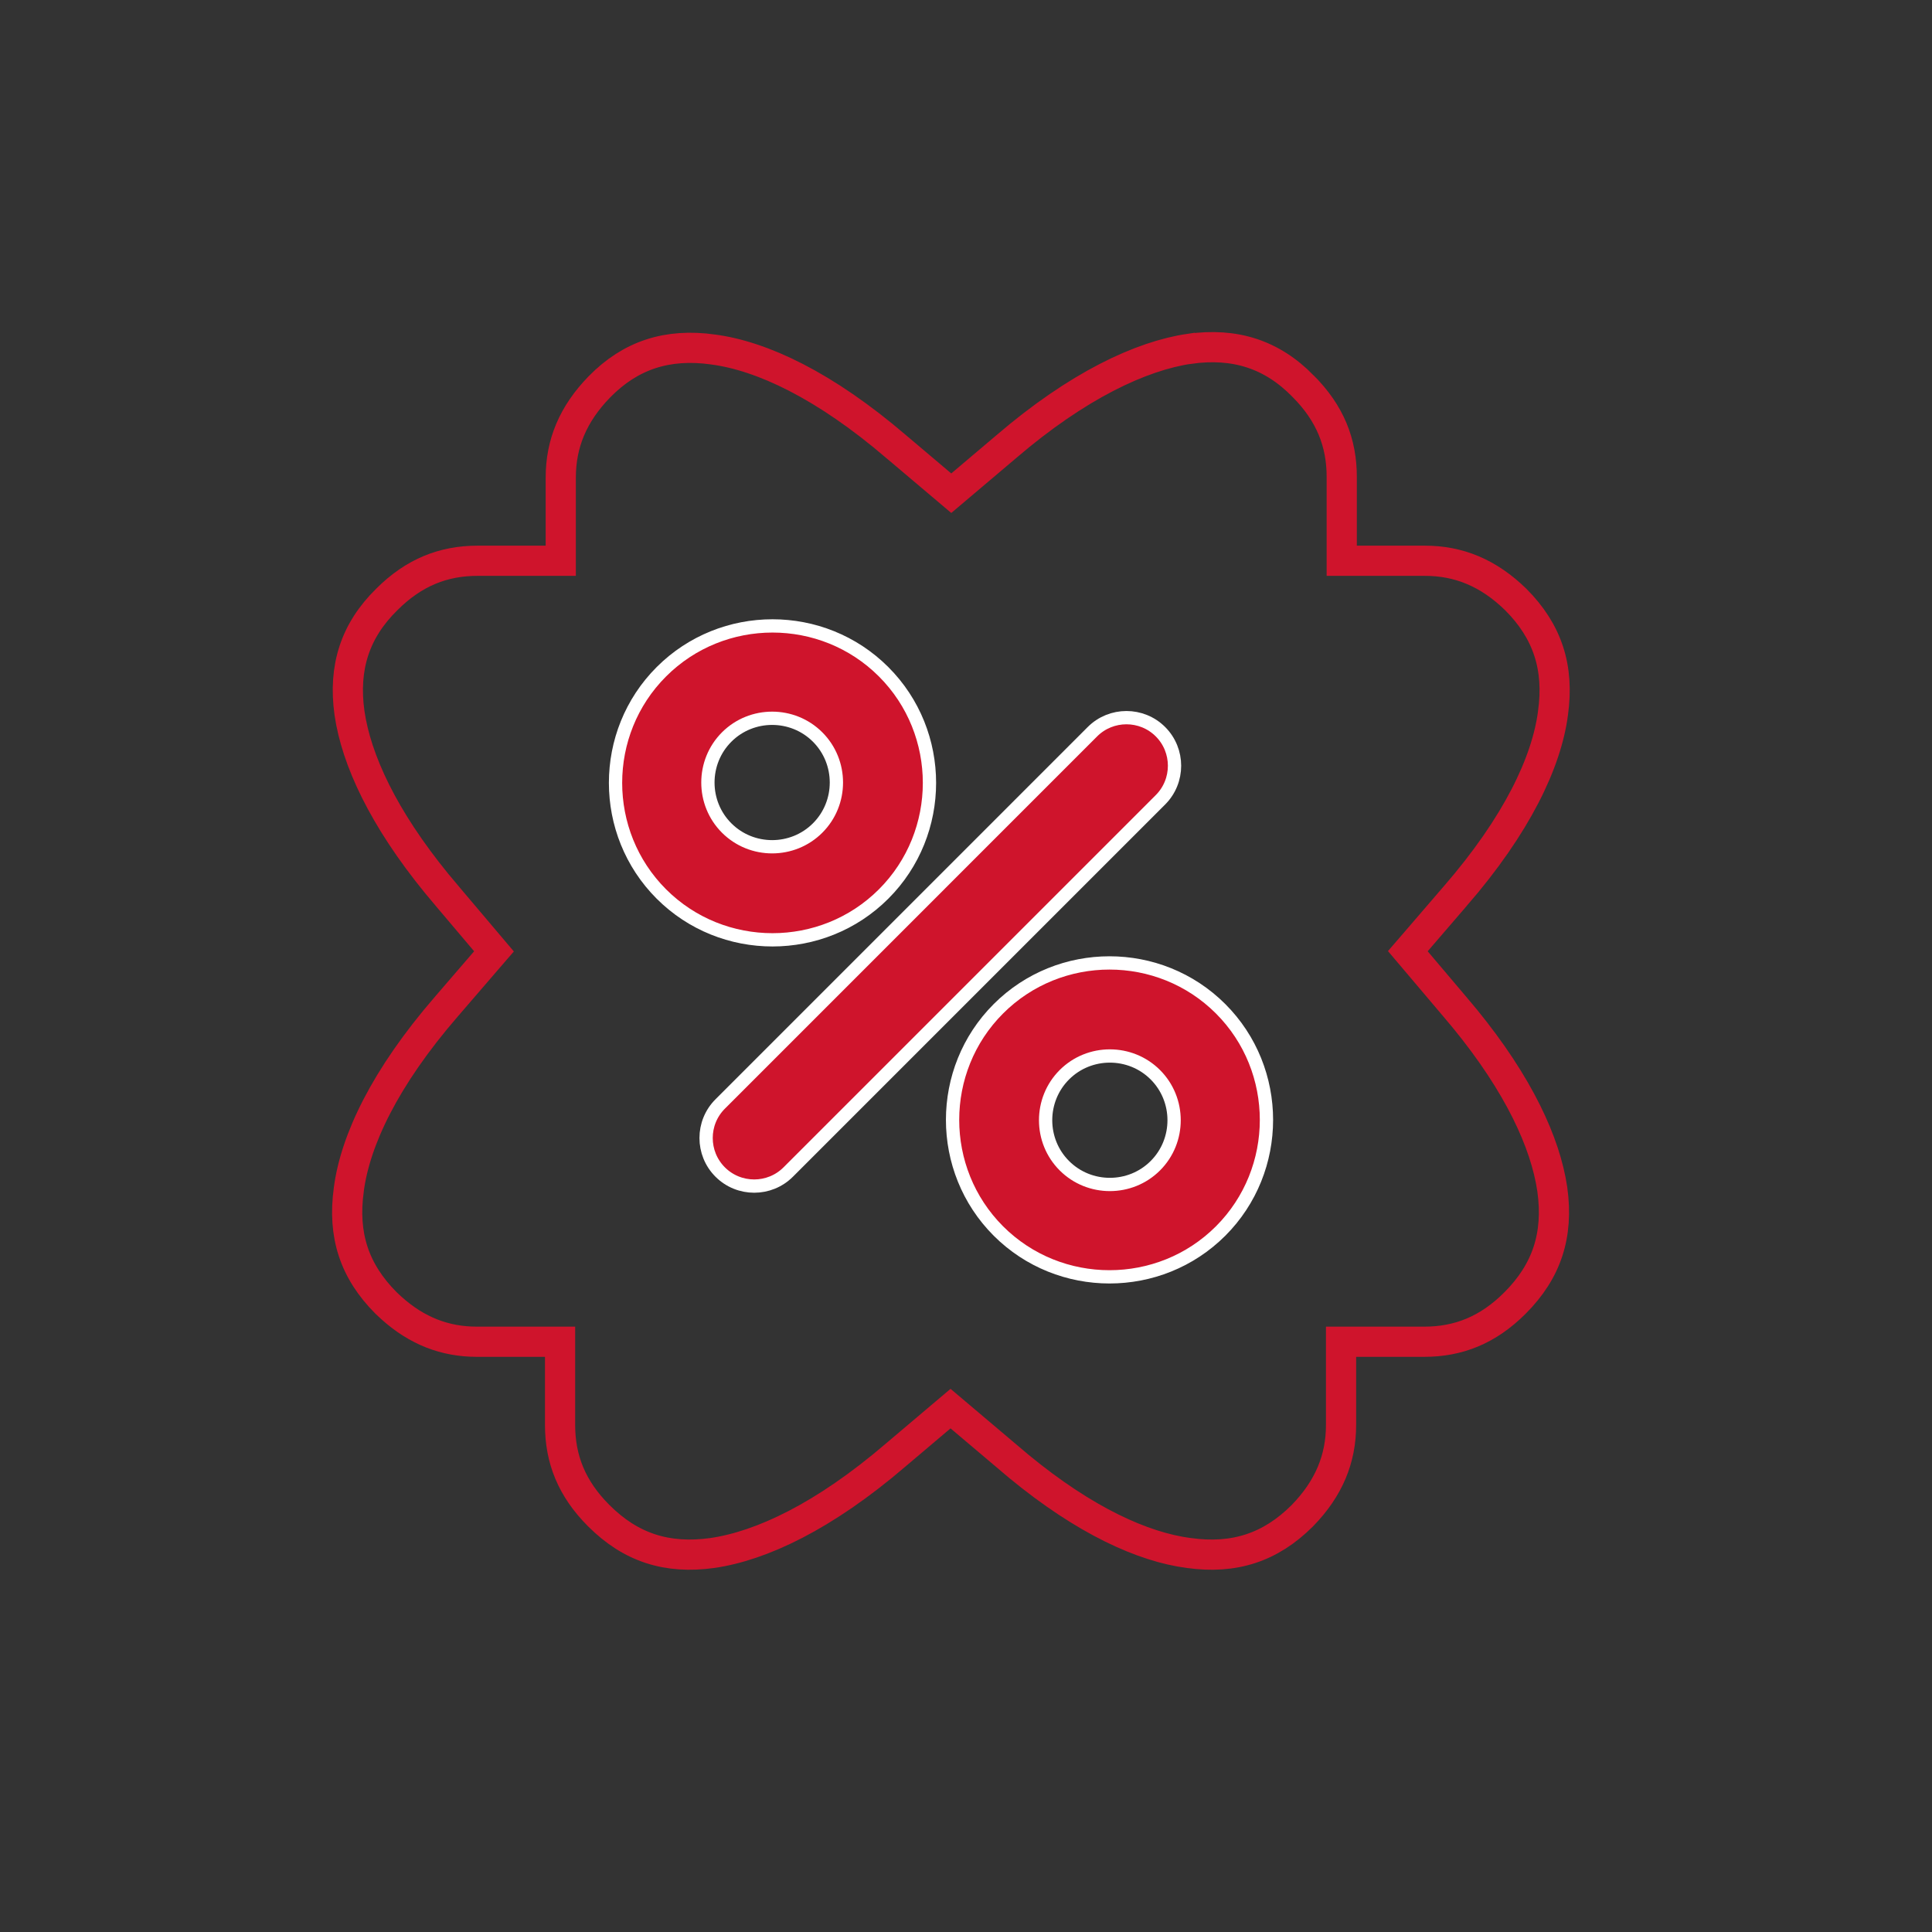
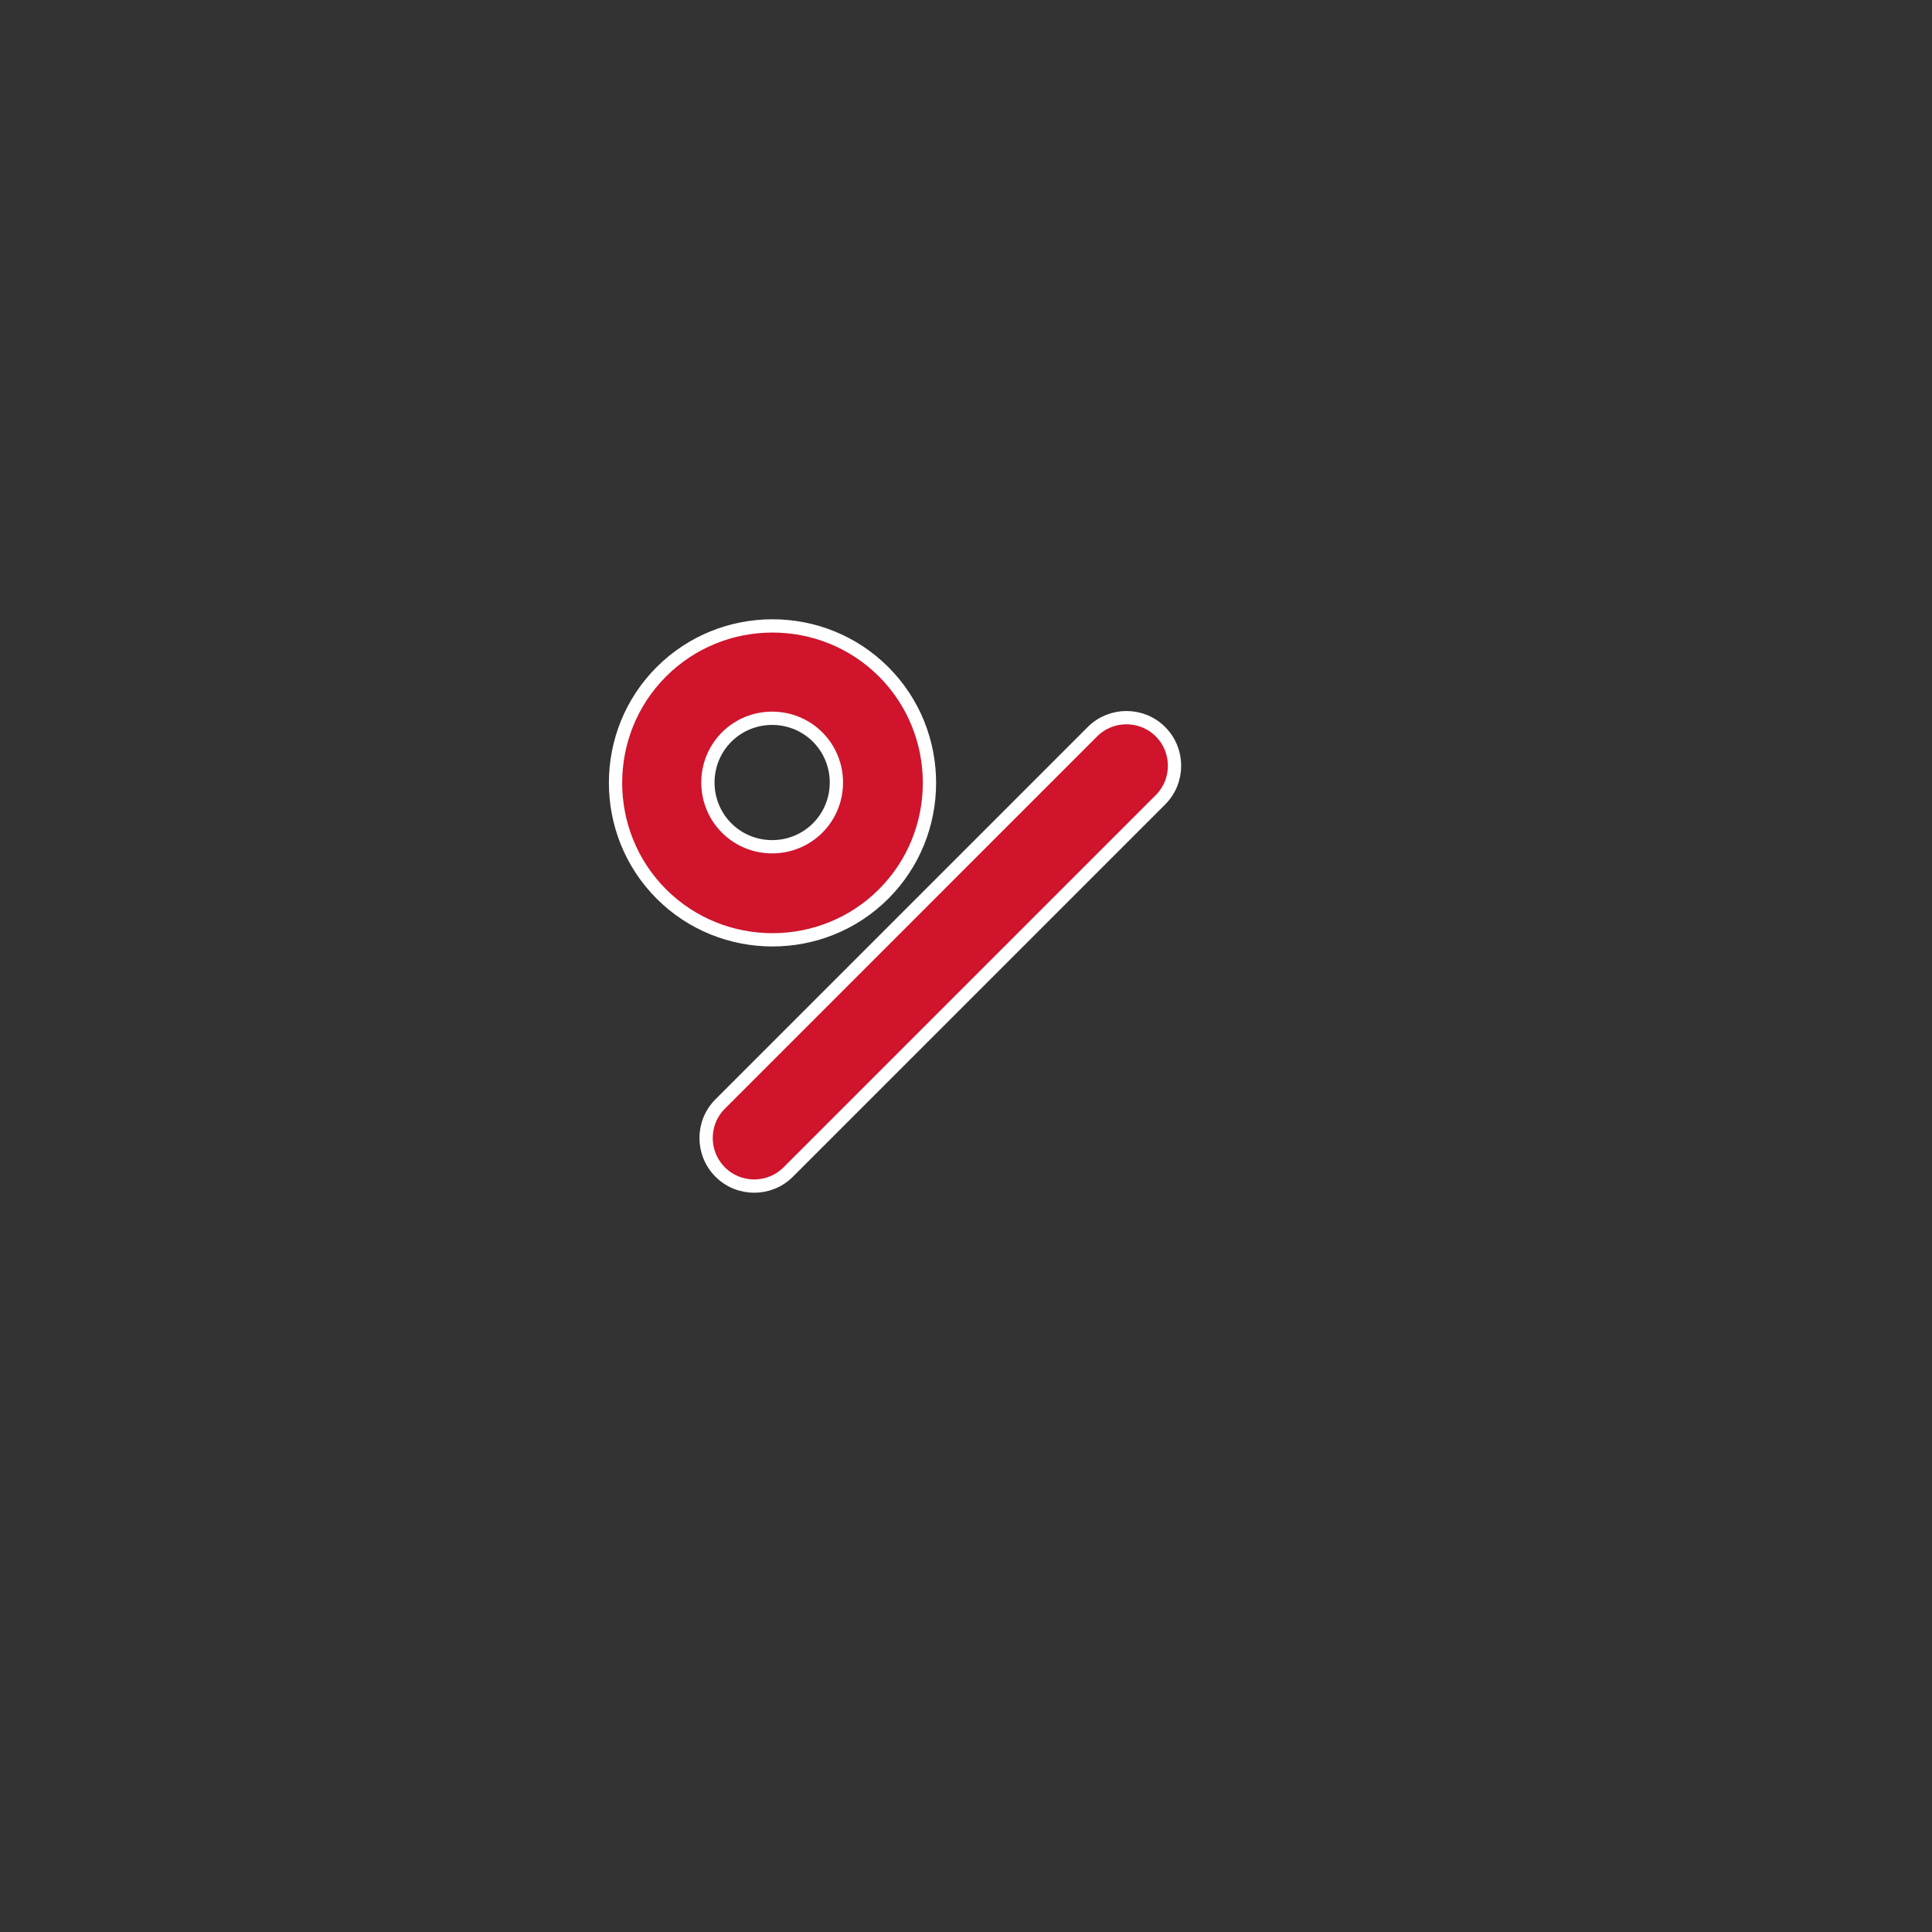
<svg xmlns="http://www.w3.org/2000/svg" width="64" height="64" viewBox="0 0 64 64" fill="none">
  <rect x="0" y="0" width="64" height="64" fill="#333333" stroke="none" />
  <path d="M29.271 29.615C31.296 27.59 31.296 24.277 29.271 22.253C27.246 20.228 23.934 20.228 21.909 22.253C19.884 24.277 19.884 27.59 21.909 29.615C23.934 31.639 27.246 31.639 29.271 29.615ZM24.072 24.415C24.9 23.587 26.257 23.587 27.085 24.415C27.914 25.244 27.914 26.601 27.085 27.429C26.257 28.257 24.9 28.257 24.072 27.429C23.243 26.601 23.243 25.244 24.072 24.415Z" fill="#CF142C" stroke="white" stroke-width="0.44" stroke-miterlimit="10" />
-   <path d="M40.435 33.417C38.41 31.392 35.098 31.392 33.073 33.417C31.049 35.441 31.049 38.754 33.073 40.779C35.098 42.803 38.41 42.803 40.435 40.779C42.459 38.754 42.459 35.441 40.435 33.417ZM38.272 38.616C37.444 39.444 36.087 39.444 35.259 38.616C34.43 37.788 34.43 36.431 35.259 35.602C36.087 34.774 37.444 34.774 38.272 35.602C39.101 36.431 39.101 37.788 38.272 38.616Z" fill="#CF142C" stroke="white" stroke-width="0.44" stroke-miterlimit="10" />
  <path d="M38.442 24.239C37.821 23.618 36.809 23.618 36.188 24.239L23.857 36.571C23.235 37.192 23.235 38.204 23.857 38.825C24.478 39.446 25.49 39.446 26.111 38.825L38.442 26.494C39.063 25.873 39.063 24.86 38.442 24.239Z" fill="#CF142C" stroke="white" stroke-width="0.44" stroke-miterlimit="10" />
-   <path d="M39.402 11.555C40.912 11.345 42.131 11.736 43.164 12.789V12.79L43.167 12.793C44.064 13.69 44.447 14.668 44.447 15.799V18.576H47.201C48.327 18.576 49.308 18.978 50.211 19.859C51.267 20.917 51.654 22.116 51.445 23.621V23.624C51.233 25.241 50.261 27.315 48.204 29.689L48.203 29.689L46.915 31.186L46.636 31.509L46.912 31.835L48.178 33.33L48.18 33.332C50.087 35.557 51.062 37.522 51.37 39.096L51.423 39.405C51.631 40.91 51.242 42.109 50.184 43.167C49.287 44.064 48.309 44.447 47.179 44.447H44.424V47.201C44.424 48.327 44.021 49.308 43.14 50.211C42.082 51.267 40.883 51.654 39.379 51.445H39.376C37.86 51.246 35.942 50.379 33.753 48.577L33.312 48.204L33.307 48.2L31.811 46.935L31.488 46.662L31.165 46.935L29.67 48.2L29.668 48.202C27.296 50.235 25.22 51.21 23.598 51.445C22.091 51.654 20.892 51.266 19.833 50.207C18.936 49.31 18.553 48.332 18.553 47.201V44.447H15.799C14.744 44.447 13.815 44.093 12.959 43.322L12.789 43.163C11.733 42.105 11.346 40.907 11.555 39.402V39.398C11.768 37.782 12.739 35.707 14.796 33.334L14.797 33.333L16.085 31.838L16.364 31.515L16.088 31.189L14.822 29.693L14.82 29.69C12.914 27.466 11.938 25.501 11.63 23.928L11.577 23.618C11.368 22.11 11.76 20.891 12.812 19.859L12.816 19.855C13.713 18.959 14.691 18.576 15.821 18.576H18.576V15.821C18.576 14.696 18.978 13.715 19.859 12.812C20.892 11.759 22.112 11.367 23.621 11.577L23.624 11.578C25.241 11.791 27.316 12.763 29.69 14.798L29.693 14.8L31.189 16.065L31.512 16.338L31.835 16.065L33.33 14.8L33.332 14.798C35.702 12.767 37.801 11.79 39.401 11.554L39.402 11.555Z" stroke="#CF142C" stroke-miterlimit="10" />
</svg>